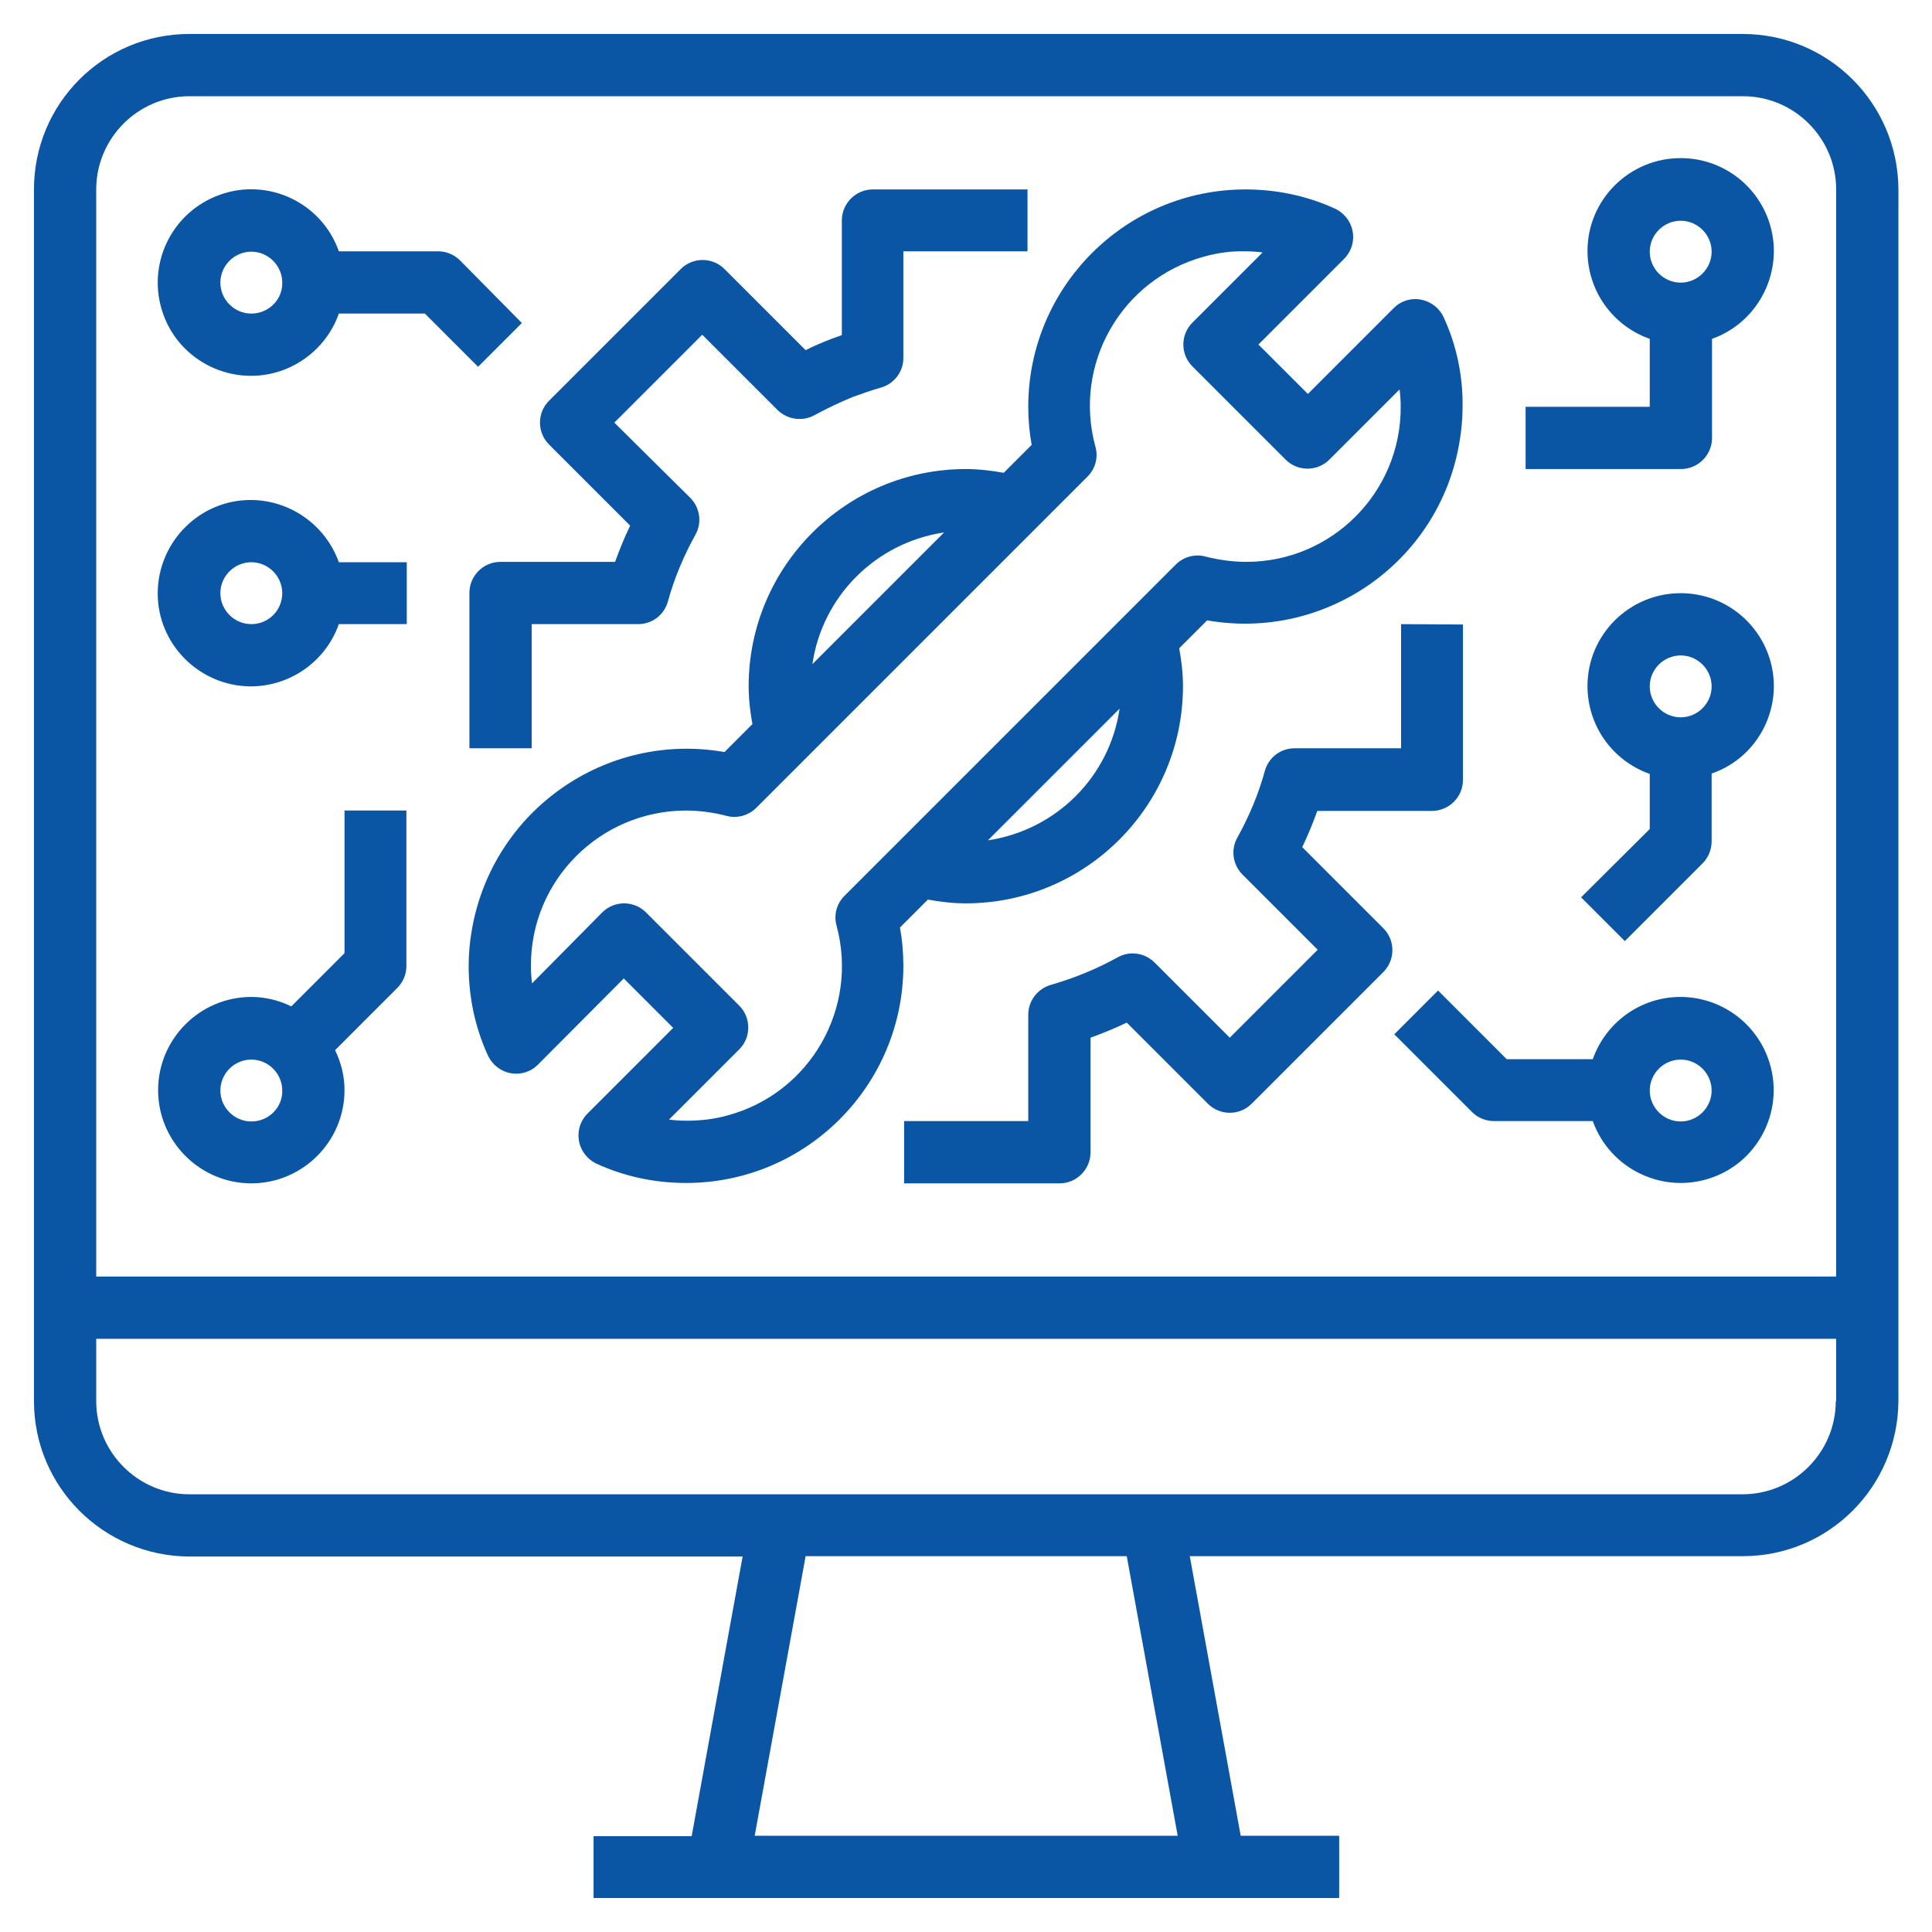
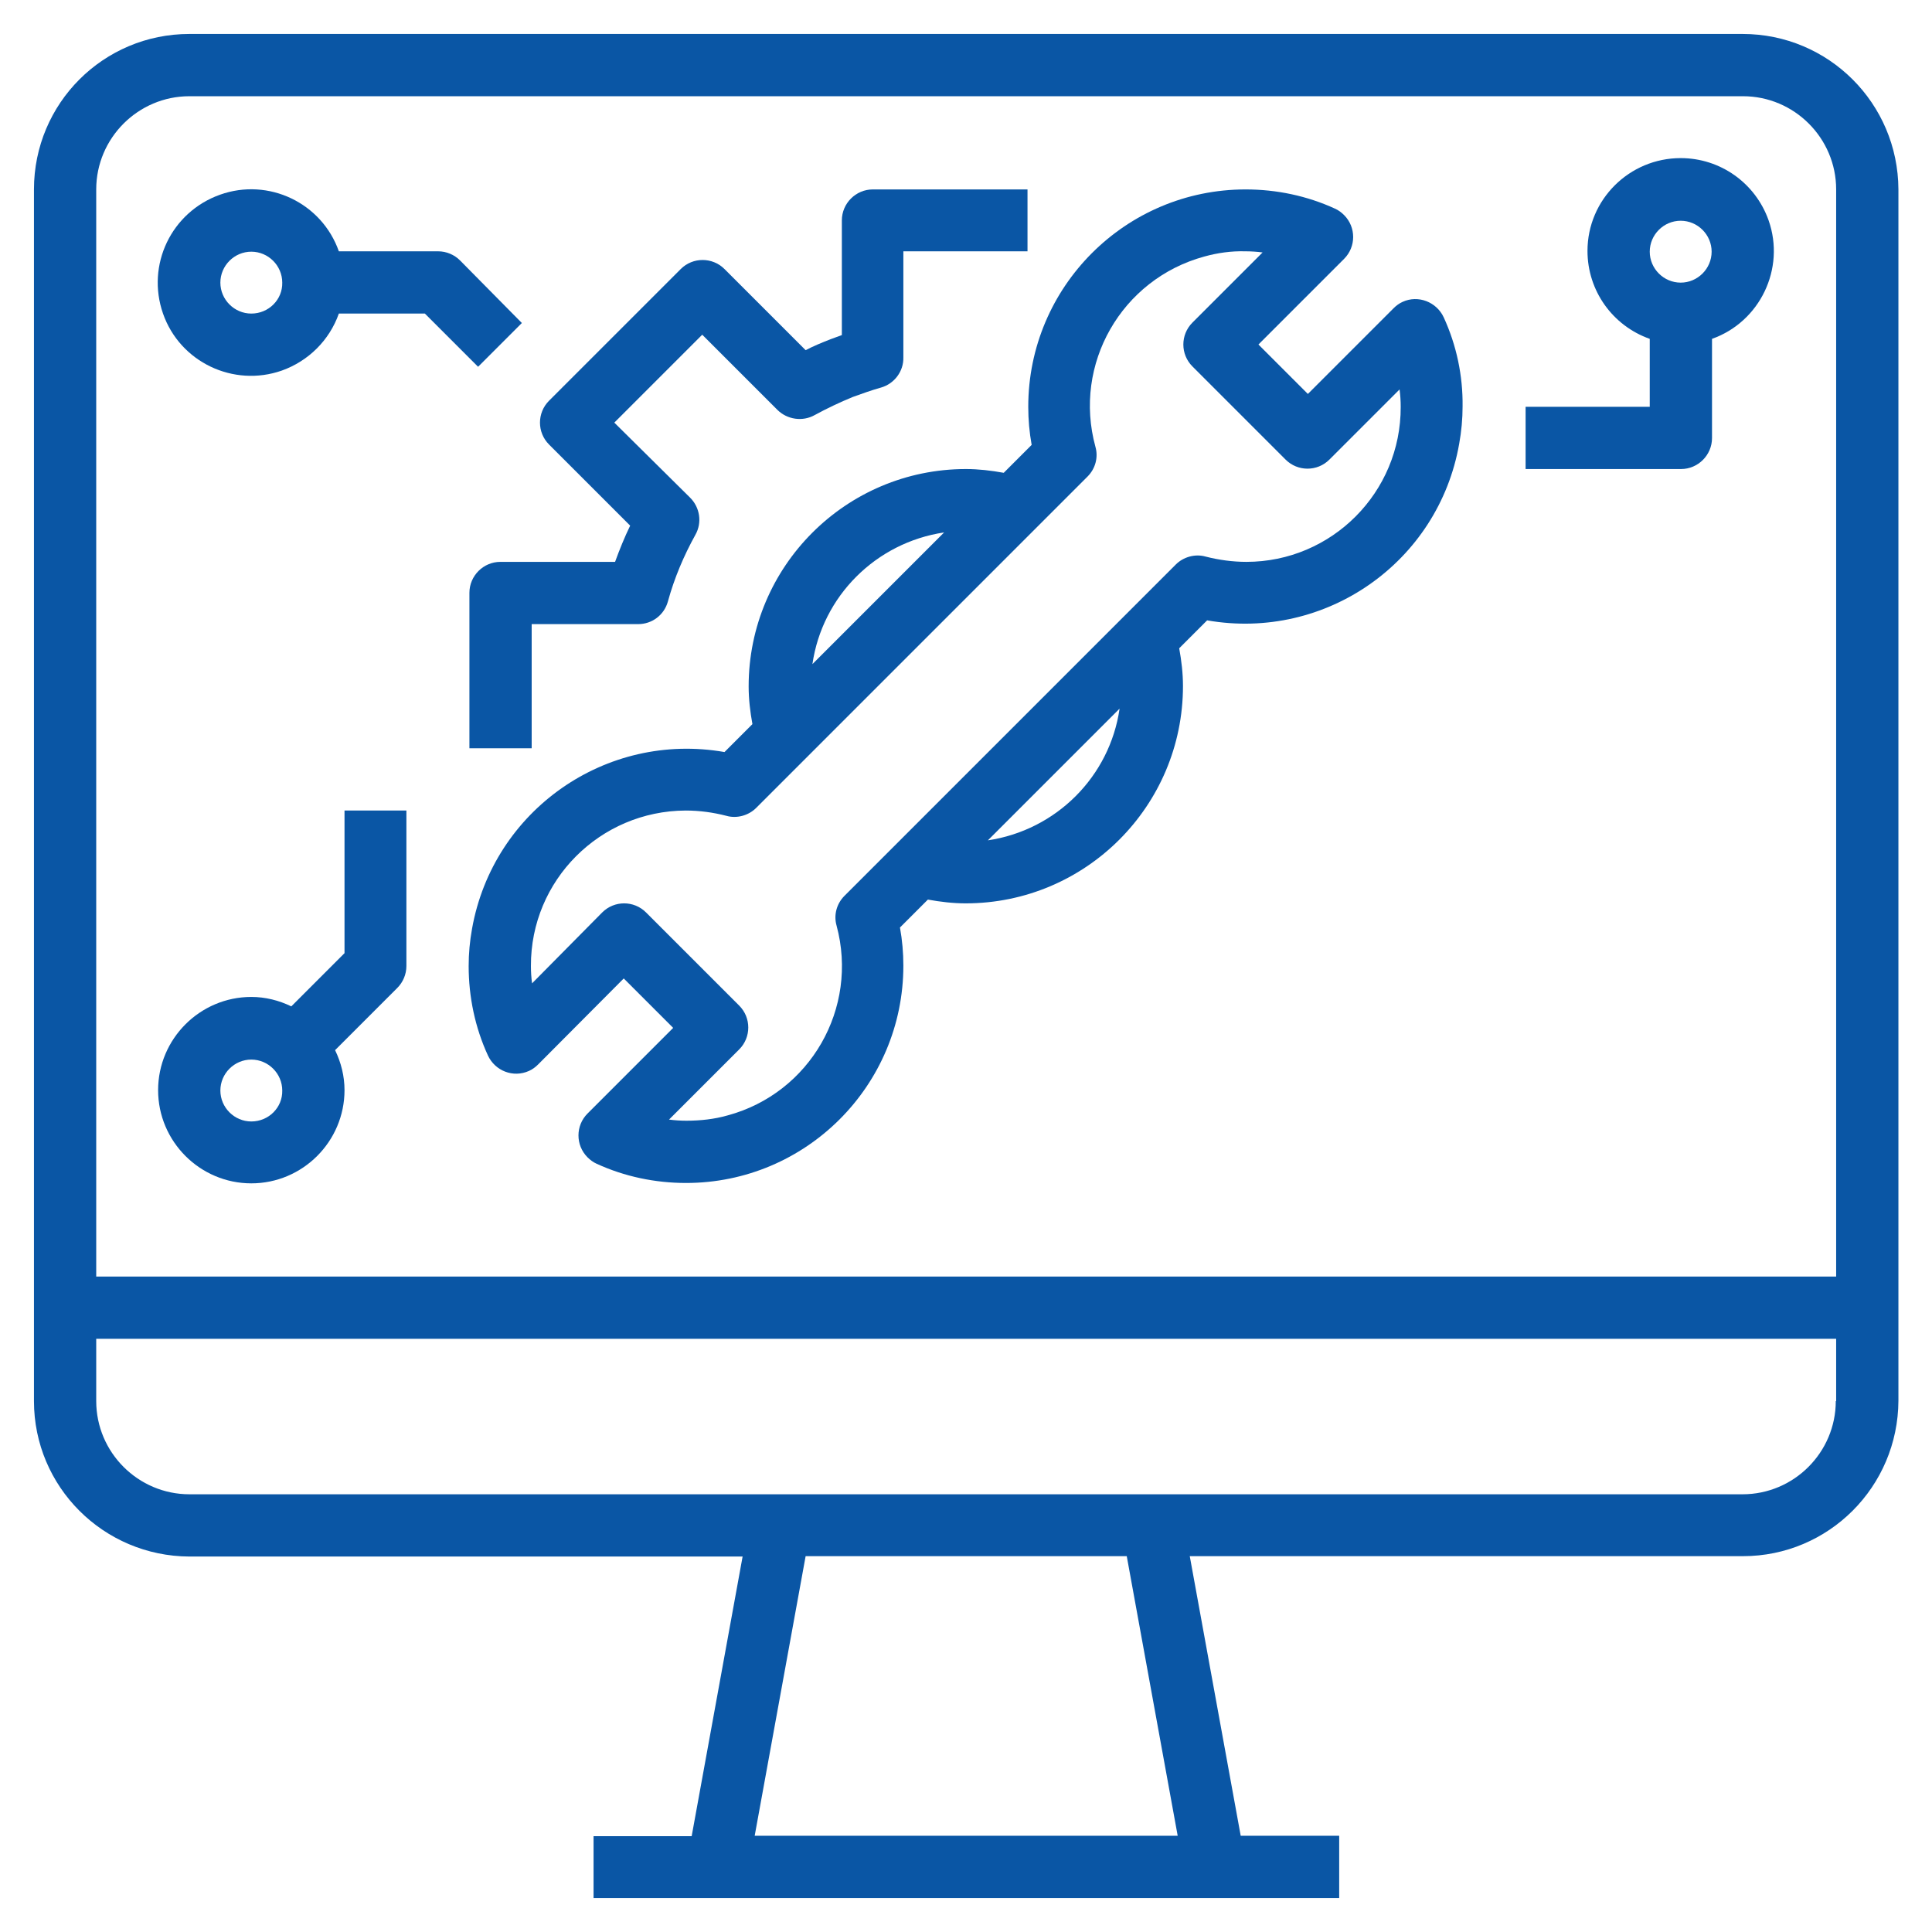
<svg xmlns="http://www.w3.org/2000/svg" version="1.1" id="Capa_1" x="0px" y="0px" viewBox="0 0 512 512" style="enable-background:new 0 0 512 512;" xml:space="preserve">
  <style type="text/css">
	.st0{fill:#0A56A5;}
</style>
  <g>
    <g>
      <path class="st0" d="M461.8,9H50.2C27.4,9,9,27.4,9,50.2v321.1c0,22.7,18.4,41.1,41.2,41.2h146.6l-13.5,74.1h-26V503h197.6v-16.5    h-26.1l-13.5-74.1h146.6c22.7,0,41.1-18.4,41.2-41.2V50.2C503,27.4,484.6,9,461.8,9z M200,486.5l13.5-74.1h85.1l13.5,74.1H200z     M486.5,371.3c0,13.6-11.1,24.7-24.7,24.7H50.2c-13.6,0-24.7-11.1-24.7-24.7v-16.5h461.1V371.3z M486.5,338.3H25.5V50.2    c0-13.6,11.1-24.7,24.7-24.7h411.7c13.6,0,24.7,11.1,24.7,24.7V338.3z" />
    </g>
  </g>
  <g>
    <g>
      <path class="st0" d="M231.3,50.2c-4.5,0-8.2,3.7-8.2,8.2v30.4c-1,0.4-2,0.7-3,1.1c-2.3,0.9-4.5,1.8-6.6,2.9L192,71.3    c-3.2-3.2-8.4-3.2-11.6,0l-34.9,34.9c-3.2,3.2-3.2,8.4,0,11.6l21.5,21.5c-1.5,3.1-2.8,6.3-4,9.6h-30.4c-4.5,0-8.2,3.7-8.2,8.2    v41.2h16.5v-32.9h28.2c3.7,0,6.9-2.4,7.9-6c1.7-6.2,4.2-12.1,7.3-17.7c1.8-3.2,1.2-7.2-1.4-9.8L162.8,112l23.3-23.3l19.9,19.9    c2.6,2.6,6.7,3.2,9.9,1.4c3.3-1.8,6.7-3.4,10.1-4.8c2.5-0.9,5-1.8,7.5-2.5c3.5-1,6-4.3,5.9-8V66.6h32.9V50.2H231.3z" />
    </g>
  </g>
  <g>
    <g>
-       <path class="st0" d="M371.3,165.4v32.9h-28.2c-3.7,0-6.9,2.4-7.9,6c-1.7,6.2-4.2,12.1-7.3,17.7c-1.8,3.2-1.2,7.2,1.4,9.8    l19.9,19.9l-23.3,23.3l-19.9-19.9c-2.6-2.6-6.6-3.2-9.8-1.4c-5.6,3.1-11.5,5.5-17.7,7.3c-3.5,1-6,4.2-6,7.9v28.2h-32.9v16.5h41.2    c4.5,0,8.2-3.7,8.2-8.2V275c3.3-1.2,6.5-2.5,9.6-4l21.5,21.5c3.2,3.2,8.4,3.2,11.6,0l34.9-34.9c3.2-3.2,3.2-8.4,0-11.6l-21.5-21.5    c1.5-3.1,2.8-6.3,4-9.6h30.4c4.5,0,8.2-3.7,8.2-8.2v-41.2L371.3,165.4L371.3,165.4z" />
-     </g>
+       </g>
  </g>
  <g>
    <g>
      <path class="st0" d="M382.6,84.1c-1.9-4.1-6.8-6-10.9-4.1c-0.9,0.4-1.7,1-2.4,1.7l-22.7,22.7l-13.1-13.1l22.7-22.7    c3.2-3.2,3.2-8.4,0-11.6c-0.7-0.7-1.5-1.3-2.4-1.7c-7.4-3.4-15.5-5.1-23.7-5.1c-31.8,0-57.6,25.8-57.6,57.6    c0,3.4,0.3,6.8,0.9,10.1l-7.4,7.4c-3.3-0.6-6.7-1-10-1c-31.8,0-57.6,25.8-57.6,57.6c0,3.4,0.4,6.7,1,10l-7.4,7.4    c-31.4-5.5-61.3,15.4-66.9,46.8c-0.6,3.3-0.9,6.6-0.9,9.9c0,8.2,1.7,16.3,5.1,23.7c1.9,4.1,6.7,6,10.9,4.1c0.9-0.4,1.7-1,2.4-1.7    l22.7-22.8l13.1,13.1l-22.7,22.7c-3.2,3.2-3.2,8.4,0,11.6c0.7,0.7,1.5,1.3,2.4,1.7c7.4,3.4,15.5,5.1,23.7,5.1    c31.8,0,57.6-25.8,57.6-57.6c0-3.4-0.3-6.8-0.9-10.1l7.4-7.4c3.3,0.6,6.7,1,10,1c31.8,0,57.6-25.8,57.6-57.6c0-3.4-0.4-6.7-1-10    l7.4-7.4c31.4,5.5,61.3-15.4,66.8-46.8c0.6-3.3,0.9-6.6,0.9-9.9C387.7,99.6,386,91.5,382.6,84.1z M250.2,141.1L250.2,141.1    l-34.9,34.9C217.9,158,232.1,143.8,250.2,141.1z M261.8,222.7l34.9-34.9C294.1,205.8,279.9,220,261.8,222.7z M330.3,148.9    c-3.6,0-7.3-0.5-10.8-1.4c-2.8-0.8-5.9,0.1-7.9,2.1l-13.7,13.7l-60.4,60.4l-13.7,13.7c-2.1,2.1-2.9,5.1-2.1,7.9    c5.9,21.9-7,44.4-28.9,50.3c-3.5,1-7.2,1.4-10.9,1.4c-1.5,0-3.1-0.1-4.6-0.3l18.6-18.6c3.2-3.2,3.2-8.4,0-11.6l-24.7-24.7    c-3.2-3.2-8.4-3.2-11.6,0L141,260.6c-0.2-1.5-0.3-3-0.3-4.6c-0.1-22.7,18.3-41.1,41-41.2c3.7,0,7.3,0.5,10.8,1.4    c2.8,0.8,5.9-0.1,7.9-2.1l13.7-13.7l60.4-60.4l13.7-13.7c2.1-2.1,2.9-5.1,2.1-7.9c-6-21.9,6.9-44.4,28.8-50.4    c3.6-1,7.2-1.5,10.9-1.4c1.5,0,3.1,0.1,4.6,0.3L316,85.5c-3.2,3.2-3.2,8.4,0,11.6l24.7,24.7c3.2,3.2,8.4,3.2,11.6,0l18.6-18.6    c0.2,1.5,0.3,3,0.3,4.6C371.3,130.5,352.9,148.9,330.3,148.9z" />
    </g>
  </g>
  <g>
    <g>
      <path class="st0" d="M121.9,69c-1.5-1.5-3.6-2.4-5.8-2.4H89.8C85.3,53.8,71.2,47,58.3,51.6S38.7,70.2,43.2,83.1    s18.7,19.6,31.5,15.1c7-2.5,12.6-8,15.1-15.1h22.8l14.1,14.1l11.6-11.6L121.9,69z M66.6,83.1c-4.5,0-8.2-3.7-8.2-8.2    c0-4.5,3.7-8.2,8.2-8.2s8.2,3.7,8.2,8.2C74.9,79.4,71.2,83.1,66.6,83.1z" />
    </g>
  </g>
  <g>
    <g>
-       <path class="st0" d="M89.8,149c-3.5-9.8-12.8-16.4-23.2-16.5c-13.6-0.1-24.7,11-24.8,24.6c-0.1,13.6,11,24.7,24.6,24.8    c10.5,0,19.9-6.6,23.4-16.5h18V149L89.8,149L89.8,149z M66.6,165.4c-4.5,0-8.2-3.7-8.2-8.2s3.7-8.2,8.2-8.2s8.2,3.7,8.2,8.2    S71.2,165.4,66.6,165.4z" />
-     </g>
+       </g>
  </g>
  <g>
    <g>
      <path class="st0" d="M91.3,214.8v37.8l-14.1,14.1c-3.3-1.6-6.9-2.5-10.6-2.5c-13.6,0-24.7,11.1-24.7,24.7    c0,13.6,11.1,24.7,24.7,24.7s24.7-11.1,24.7-24.7c0-3.7-0.9-7.3-2.5-10.6l16.5-16.5c1.5-1.5,2.4-3.6,2.4-5.8v-41.2H91.3z     M66.6,297.2c-4.5,0-8.2-3.7-8.2-8.2c0-4.5,3.7-8.2,8.2-8.2s8.2,3.7,8.2,8.2C74.9,293.5,71.2,297.2,66.6,297.2z" />
    </g>
  </g>
  <g>
    <g>
      <path class="st0" d="M468.7,58.4c-3.5-9.9-12.8-16.5-23.3-16.5c-13.6,0-24.7,11-24.7,24.6c0,10.5,6.6,19.8,16.5,23.3v18h-32.9    v16.5h41.2c4.5,0,8.2-3.7,8.2-8.2V89.8C466.4,85.3,473.2,71.2,468.7,58.4z M445.4,74.9c-4.5,0-8.2-3.7-8.2-8.2s3.7-8.2,8.2-8.2    s8.2,3.7,8.2,8.2S449.9,74.9,445.4,74.9z" />
    </g>
  </g>
  <g>
    <g>
-       <path class="st0" d="M468.6,280.6c-3.5-9.8-12.8-16.4-23.3-16.4c-10.4,0-19.7,6.6-23.2,16.5h-22.8l-18.2-18.2l-11.6,11.6    l20.6,20.6c1.5,1.5,3.6,2.4,5.8,2.4h26.2c4.6,12.8,18.7,19.5,31.5,15C466.5,307.6,473.2,293.4,468.6,280.6z M445.4,297.2    c-4.5,0-8.2-3.7-8.2-8.2c0-4.5,3.7-8.2,8.2-8.2s8.2,3.7,8.2,8.2C453.6,293.5,449.9,297.2,445.4,297.2z" />
-     </g>
+       </g>
  </g>
  <g>
    <g>
-       <path class="st0" d="M468.7,173.7c-3.5-9.9-12.8-16.5-23.3-16.5c-13.6,0-24.7,11-24.7,24.6c0,10.5,6.6,19.8,16.5,23.3v14.6    L419,237.8l11.6,11.6l20.6-20.6c1.5-1.5,2.4-3.6,2.4-5.8v-18C466.4,200.6,473.2,186.5,468.7,173.7z M445.4,190.1    c-4.5,0-8.2-3.7-8.2-8.2c0-4.5,3.7-8.2,8.2-8.2s8.2,3.7,8.2,8.2C453.6,186.4,449.9,190.1,445.4,190.1z" />
-     </g>
+       </g>
  </g>
</svg>